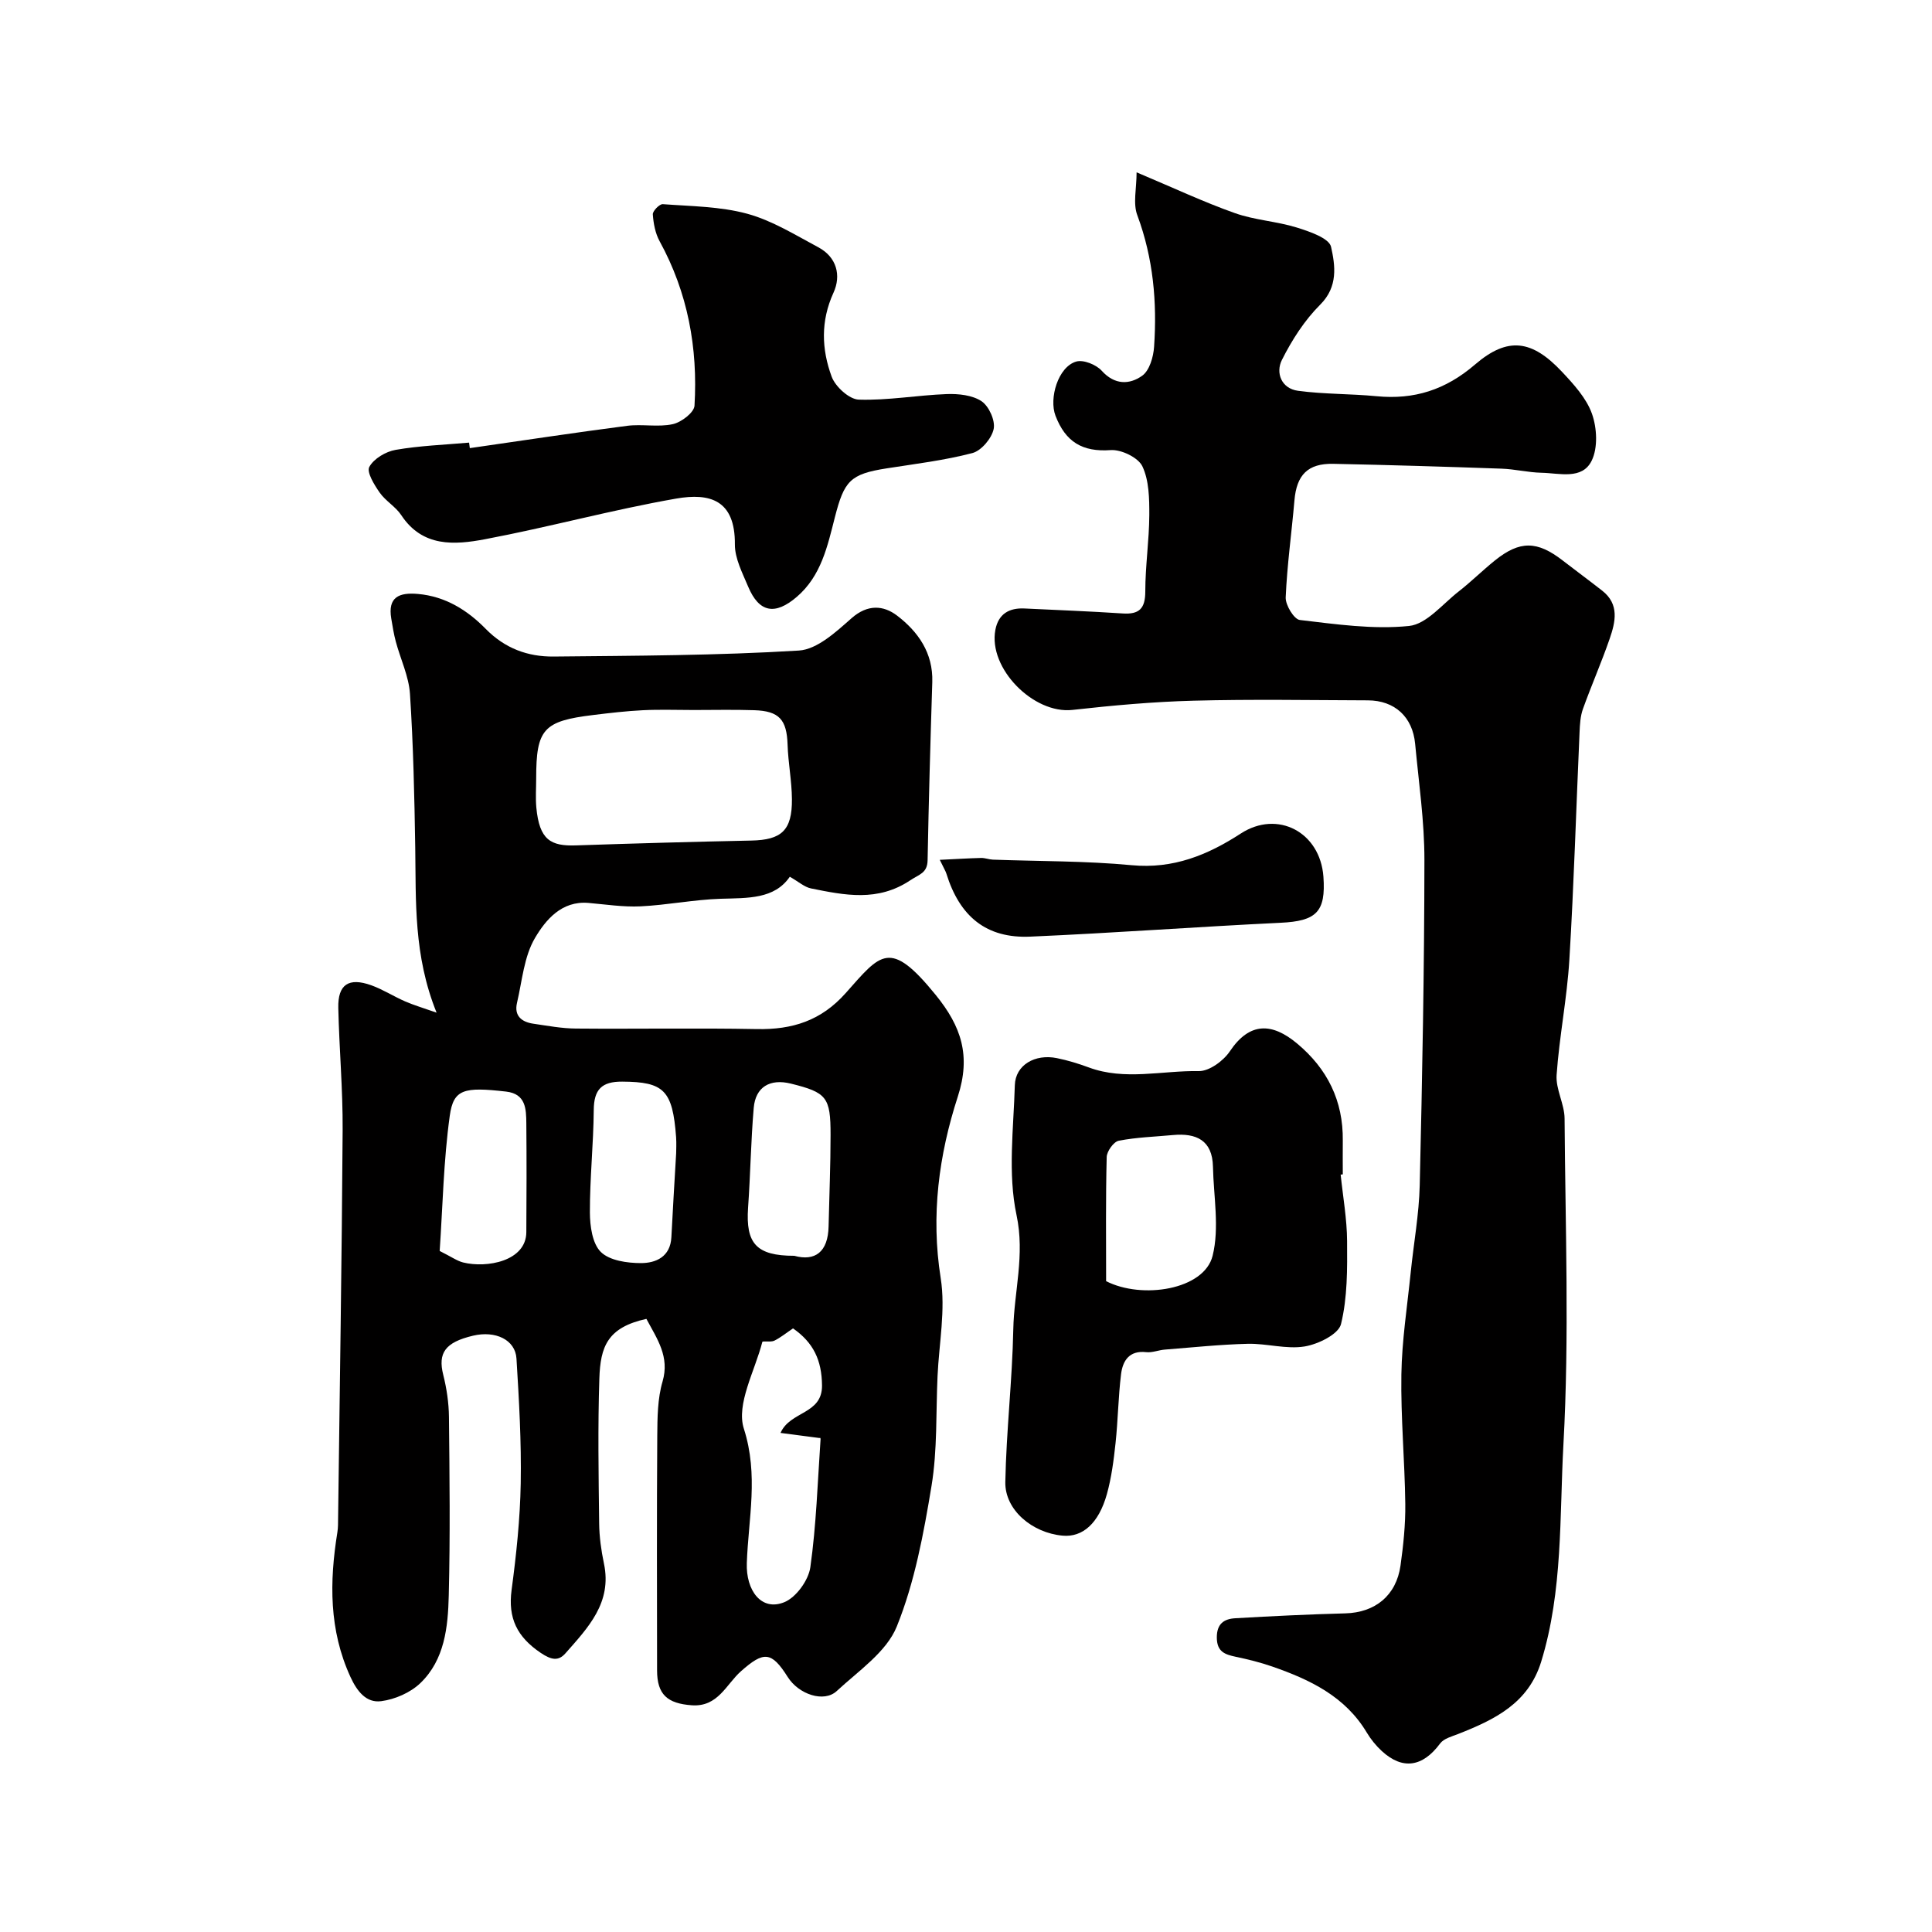
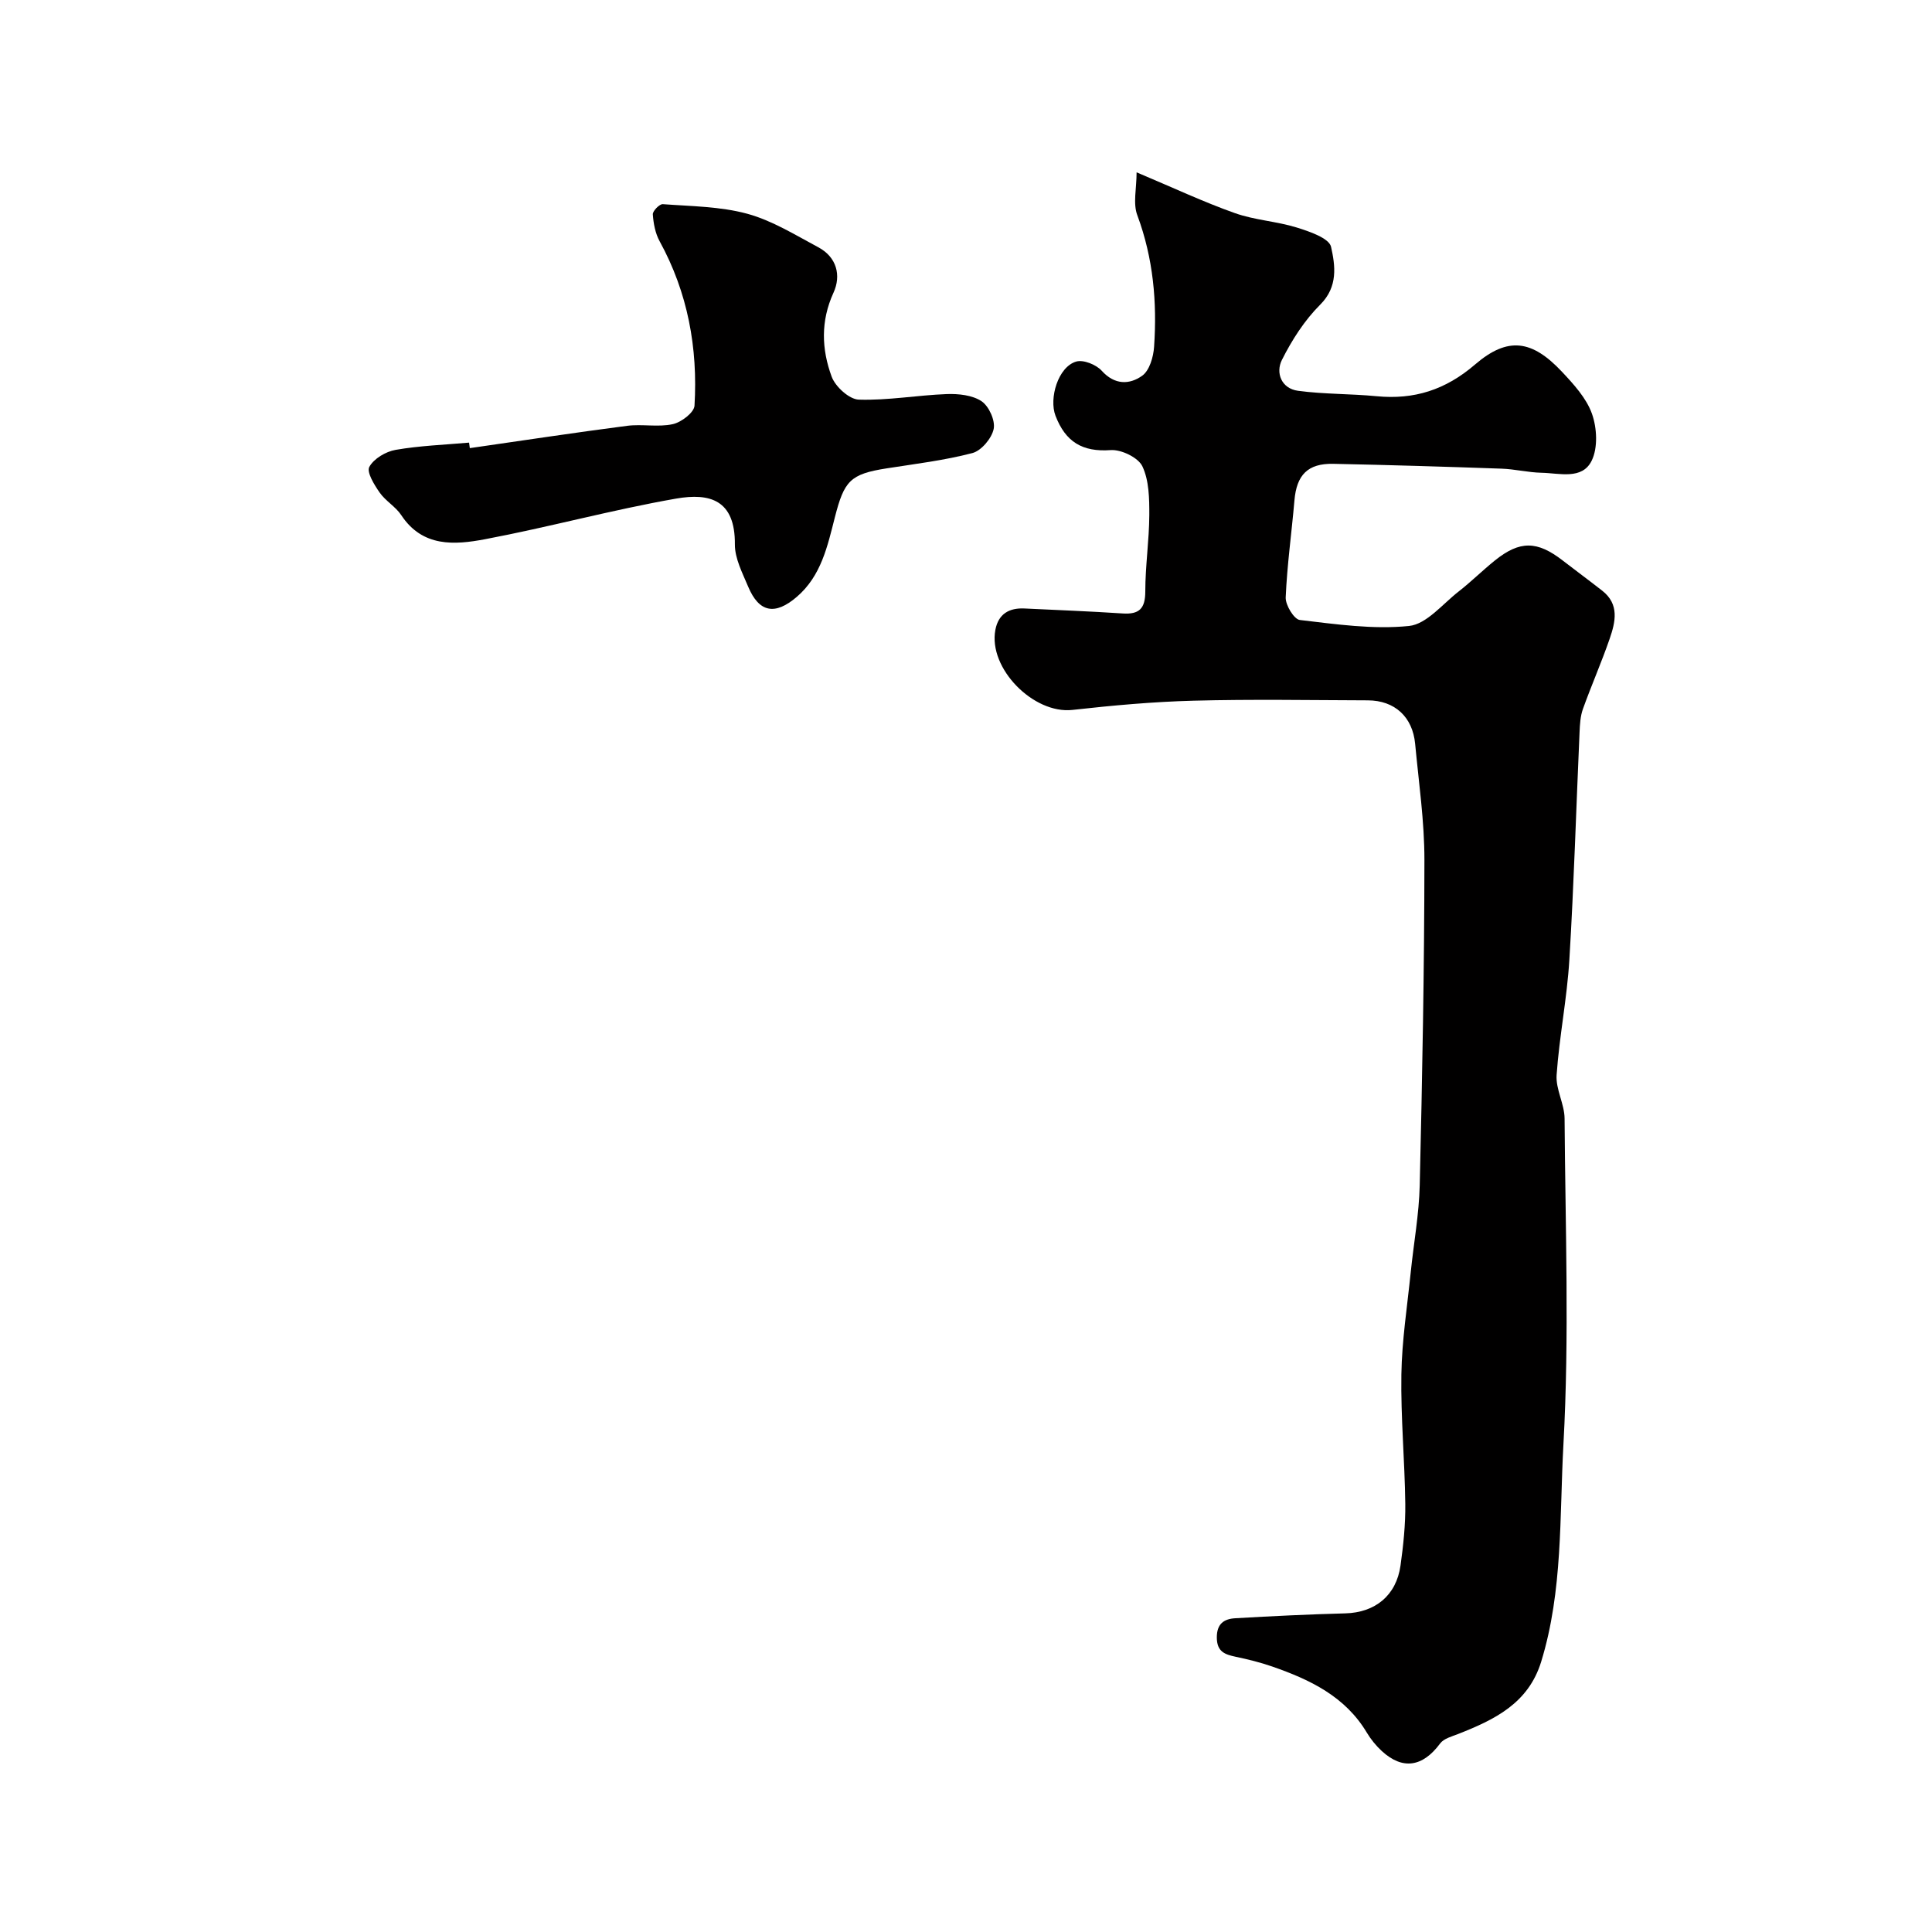
<svg xmlns="http://www.w3.org/2000/svg" enable-background="new 0 0 400 400" viewBox="0 0 400 400">
  <g fill="#010000">
-     <path d="m133.83 273.06c-8.06 1.77-9.53 5.74-9.74 12.36-.33 9.99-.16 19.99-.04 29.99.03 2.77.42 5.58.99 8.3 1.72 8.12-3.31 13.3-7.97 18.59-1.44 1.64-2.89 1.41-5.12-.09-4.9-3.31-6.81-7.18-6.03-13.03.98-7.32 1.76-14.7 1.89-22.07.15-8.61-.35-17.24-.88-25.84-.24-3.89-4.35-5.83-8.99-4.73-5.78 1.37-7.31 3.57-6.17 8.11.71 2.83 1.15 5.8 1.18 8.71.13 12.33.27 24.67-.04 36.99-.16 6.51-.84 13.29-5.89 18.13-2.06 1.97-5.25 3.36-8.1 3.73-3.09.41-5-2.05-6.36-5.01-4.46-9.71-4.36-19.73-2.71-29.95.16-.98.14-1.99.15-2.98.34-26.76.77-53.53.94-80.29.05-8.43-.71-16.86-.9-25.3-.11-4.85 2.14-6.37 6.83-4.69 2.42.87 4.64 2.31 7.01 3.34 1.82.79 3.73 1.35 6.51 2.33-4.79-11.87-4.25-23.07-4.42-34.22-.17-10.6-.4-21.21-1.09-31.78-.24-3.65-1.96-7.19-2.93-10.81-.42-1.56-.67-3.16-.94-4.76-.77-4.51 1.66-5.46 5.52-5.12 5.69.5 10.25 3.37 14.02 7.22 3.98 4.06 8.72 5.79 14.06 5.74 16.93-.17 33.89-.21 50.78-1.24 3.8-.23 7.72-3.88 10.93-6.71 3.32-2.92 6.6-2.66 9.39-.54 4.38 3.34 7.5 7.75 7.31 13.78-.39 12.29-.74 24.58-.97 36.87-.05 2.68-1.7 2.91-3.58 4.16-6.76 4.52-13.6 3.09-20.56 1.69-1.37-.28-2.57-1.39-4.39-2.42-3.19 4.67-8.72 4.39-14.31 4.56-5.54.18-11.06 1.3-16.6 1.57-3.57.17-7.19-.4-10.78-.71-5.56-.48-8.86 3.53-11.05 7.23-2.3 3.87-2.67 8.9-3.74 13.46-.63 2.69.96 3.97 3.4 4.32 2.91.42 5.84.98 8.77 1 12.5.11 25-.13 37.49.11 7.34.14 13.3-1.72 18.4-7.46 7.26-8.17 9.11-11.32 18.62.38 5.32 6.54 7.33 12.58 4.58 21.07-3.92 12.08-5.6 24.58-3.54 37.56 1.04 6.56-.34 13.5-.65 20.27-.35 7.6-.02 15.31-1.25 22.77-1.63 9.86-3.48 19.91-7.19 29.1-2.13 5.28-7.94 9.19-12.43 13.36-2.65 2.46-7.88.7-10.16-2.92-3.37-5.34-4.97-5.34-9.68-1.17-3.05 2.71-4.75 7.42-10.16 7.04-5.07-.36-7.2-2.22-7.2-7.23-.02-16.19-.07-32.38.04-48.56.03-3.77.05-7.7 1.1-11.26 1.48-5.13-1.08-8.71-3.35-12.95zm9.81-126.06c-3.5 0-7-.13-10.49.04-3.44.17-6.87.57-10.29.99-10.37 1.25-11.85 2.92-11.85 13.15 0 2-.15 4.01.03 5.99.63 6.73 2.97 8.04 8.21 7.86 12.09-.41 24.19-.75 36.29-1 6.28-.13 8.47-2.1 8.42-8.58-.03-3.77-.78-7.52-.9-11.29-.17-5.14-1.71-6.96-6.91-7.12-4.18-.14-8.35-.04-12.51-.04zm20.55 128.03c-1.48.99-2.61 1.93-3.89 2.55-.73.35-2.4-.01-2.47.26-1.55 6.02-5.45 12.88-3.82 17.96 3.08 9.61.93 18.61.61 27.82-.2 5.62 2.98 10.06 7.78 8.09 2.44-1 4.99-4.54 5.37-7.22 1.24-8.77 1.51-17.68 2.12-26.54.02-.24-.33-.51-.12-.21-2.86-.37-5.26-.69-8.17-1.07 1.99-4.55 8.64-3.8 8.59-9.82-.05-5.24-1.78-8.88-6-11.82zm-73.16-16.03c2.5 1.25 3.62 2.07 4.86 2.38 4.88 1.21 13.04-.25 13.08-6.27.05-7.51.07-15.02 0-22.53-.03-2.98-.09-6.11-4.19-6.58-8.71-.99-10.89-.53-11.66 5-1.29 9.3-1.46 18.76-2.09 28zm48.96-20.21c0-.69.08-2.02-.01-3.34-.72-9.76-2.53-11.46-11.15-11.51-4.25-.03-5.87 1.62-5.9 5.88-.06 7.07-.82 14.14-.8 21.2.01 2.81.5 6.45 2.27 8.19 1.82 1.79 5.47 2.3 8.31 2.3 3.08 0 6.08-1.3 6.29-5.34.28-5.58.63-11.16.99-17.38zm24.46 21.21c4.29 1.18 6.99-.77 7.1-6.09.14-6.31.41-12.62.41-18.93.01-7.85-.81-8.79-8.22-10.63-4.32-1.07-7.32.68-7.69 5.03-.59 6.88-.68 13.8-1.17 20.68-.5 7.36 1.67 9.94 9.57 9.94z" />
    <path d="m235.32 35.68c7.75 3.26 13.95 6.18 20.37 8.45 4.09 1.45 8.6 1.68 12.77 2.97 2.64.82 6.71 2.2 7.12 4 .86 3.86 1.5 8.24-2.24 11.97-3.25 3.24-5.87 7.33-7.94 11.46-1.33 2.66-.11 5.92 3.35 6.38 5.37.72 10.84.6 16.24 1.12 7.8.76 14.29-1.31 20.4-6.56 6.8-5.85 11.8-5.09 17.99 1.49 2.44 2.6 5.07 5.47 6.22 8.71 1.04 2.93 1.25 7.04-.06 9.71-1.97 4.02-6.69 2.57-10.39 2.5-2.77-.06-5.53-.76-8.3-.85-11.6-.41-23.2-.76-34.8-1-5.29-.11-7.6 2.3-8.05 7.57-.58 6.7-1.52 13.38-1.81 20.08-.07 1.59 1.73 4.54 2.92 4.68 7.51.88 15.18 2 22.61 1.24 3.64-.37 6.94-4.54 10.28-7.14 2.59-2.02 4.94-4.36 7.5-6.42 5.16-4.15 8.75-4.1 14.06.02 2.71 2.1 5.48 4.13 8.18 6.25 3.58 2.81 2.72 6.46 1.53 9.92-1.69 4.9-3.79 9.67-5.54 14.55-.54 1.5-.63 3.2-.7 4.82-.7 15.7-1.16 31.41-2.11 47.09-.48 7.98-2.08 15.89-2.64 23.86-.21 2.96 1.63 6.02 1.65 9.03.15 22.5 1 45.05-.24 67.48-.82 14.97-.09 30.27-4.6 44.96-2.66 8.67-9.69 12.03-17.21 14.99-1.31.51-2.96.94-3.71 1.95-3.61 4.87-7.76 5.55-12.09 1.57-1.19-1.1-2.26-2.41-3.09-3.8-4.49-7.52-11.8-10.99-19.61-13.7-2.45-.85-4.99-1.48-7.53-2.01-2.26-.48-3.9-1.04-3.92-3.97-.02-2.89 1.51-3.88 3.83-4.01 7.58-.44 15.17-.81 22.77-1.01 6.15-.16 10.55-3.67 11.43-9.89.59-4.22 1.04-8.51.99-12.77-.11-8.94-.95-17.87-.81-26.8.11-7.04 1.21-14.07 1.93-21.09.61-6.04 1.73-12.06 1.87-18.11.53-22.43.95-44.87.97-67.3.01-8.02-1.17-16.05-1.92-24.07-.53-5.6-4.25-8.98-9.79-9-12.03-.04-24.07-.25-36.09.07-8.37.22-16.75.98-25.07 1.91-8.05.9-17.47-8.6-15.96-16.57.62-3.29 2.83-4.59 6.05-4.43 6.77.33 13.54.58 20.3 1.03 3.45.23 4.69-1.03 4.69-4.56 0-5.27.8-10.53.83-15.8.01-3.41-.04-7.16-1.43-10.1-.86-1.82-4.38-3.52-6.57-3.36-5.86.42-9.34-1.7-11.42-7.11-1.38-3.61.53-10.12 4.28-11.22 1.49-.44 4.14.63 5.28 1.89 2.7 3 5.78 2.9 8.39 1.04 1.51-1.08 2.32-3.88 2.46-5.98.64-9.26-.17-18.34-3.45-27.19-.96-2.46-.17-5.57-.17-8.94z" />
-     <path d="m277.57 243.19c.47 4.58 1.3 9.16 1.33 13.75.04 5.76.09 11.68-1.26 17.2-.51 2.1-4.73 4.17-7.53 4.63-3.79.62-7.84-.64-11.76-.55-5.74.14-11.47.75-17.19 1.2-1.29.1-2.6.67-3.85.53-3.54-.4-4.87 1.81-5.21 4.58-.58 4.73-.63 9.53-1.14 14.27-.38 3.54-.84 7.12-1.79 10.54-1.7 6.08-5.04 8.98-9.17 8.6-6.29-.57-11.97-5.32-11.86-11.1.2-10.54 1.44-21.05 1.65-31.59.16-7.86 2.44-15.39.67-23.69-1.83-8.6-.61-17.9-.35-26.88.12-4.17 4.16-6.54 8.73-5.6 2.22.45 4.42 1.12 6.55 1.91 7.51 2.79 15.21.63 22.8.77 2.16.04 5.1-2.11 6.43-4.09 4.12-6.15 8.77-5.92 13.91-1.64 6.29 5.24 9.58 11.87 9.48 20.12-.03 2.33 0 4.66 0 6.99-.15.02-.3.04-.44.05zm-48.56 22.06c7.42 3.8 20.3 1.81 22.05-5.26 1.44-5.8.2-12.27.07-18.45-.12-5.47-3.45-6.99-8.29-6.54-3.75.35-7.55.46-11.23 1.18-1.04.21-2.45 2.18-2.48 3.37-.22 8.62-.12 17.24-.12 25.7z" />
    <path d="m97.27 92.78c10.85-1.56 21.7-3.21 32.57-4.62 3.11-.4 6.42.32 9.44-.34 1.77-.38 4.43-2.41 4.51-3.83.71-11.94-1.38-23.4-7.22-34.04-.9-1.64-1.28-3.68-1.41-5.57-.05-.69 1.39-2.16 2.06-2.11 5.87.44 11.9.46 17.51 1.99 5.15 1.41 9.91 4.38 14.7 6.94 3.82 2.04 4.76 5.85 3.14 9.39-2.7 5.9-2.47 11.73-.38 17.4.77 2.08 3.64 4.69 5.62 4.75 6.04.19 12.11-.92 18.19-1.15 2.43-.09 5.32.21 7.22 1.48 1.53 1.03 2.87 4 2.51 5.74-.4 1.94-2.55 4.5-4.4 4.99-5.8 1.52-11.82 2.24-17.76 3.17-7.57 1.18-8.79 2.6-10.72 10.13-1.52 5.94-2.81 12.12-7.88 16.47-4.49 3.86-7.81 3.29-10.08-2.13-1.18-2.82-2.76-5.82-2.74-8.73.07-9.22-5.18-10.7-12.17-9.48-13.27 2.32-26.32 5.91-39.56 8.41-6.29 1.19-12.94 1.69-17.34-4.98-1.17-1.77-3.25-2.93-4.47-4.67-1.11-1.6-2.74-4.22-2.15-5.32.92-1.7 3.41-3.18 5.44-3.53 5.01-.87 10.14-1.05 15.22-1.5.05.38.1.76.15 1.14z" />
-     <path d="m194.57 178.02c3.43-.16 6-.33 8.56-.39.81-.02 1.62.32 2.43.35 9.58.35 19.21.25 28.74 1.15 8.59.81 15.69-2.08 22.58-6.55 7.63-4.96 16.45-.3 17.12 8.93.53 7.33-1.49 9.19-8.87 9.54-17.28.83-34.54 2.12-51.82 2.87-9.07.4-14.61-4.12-17.38-13.07-.14-.46-.42-.89-1.36-2.83z" />
  </g>
</svg>